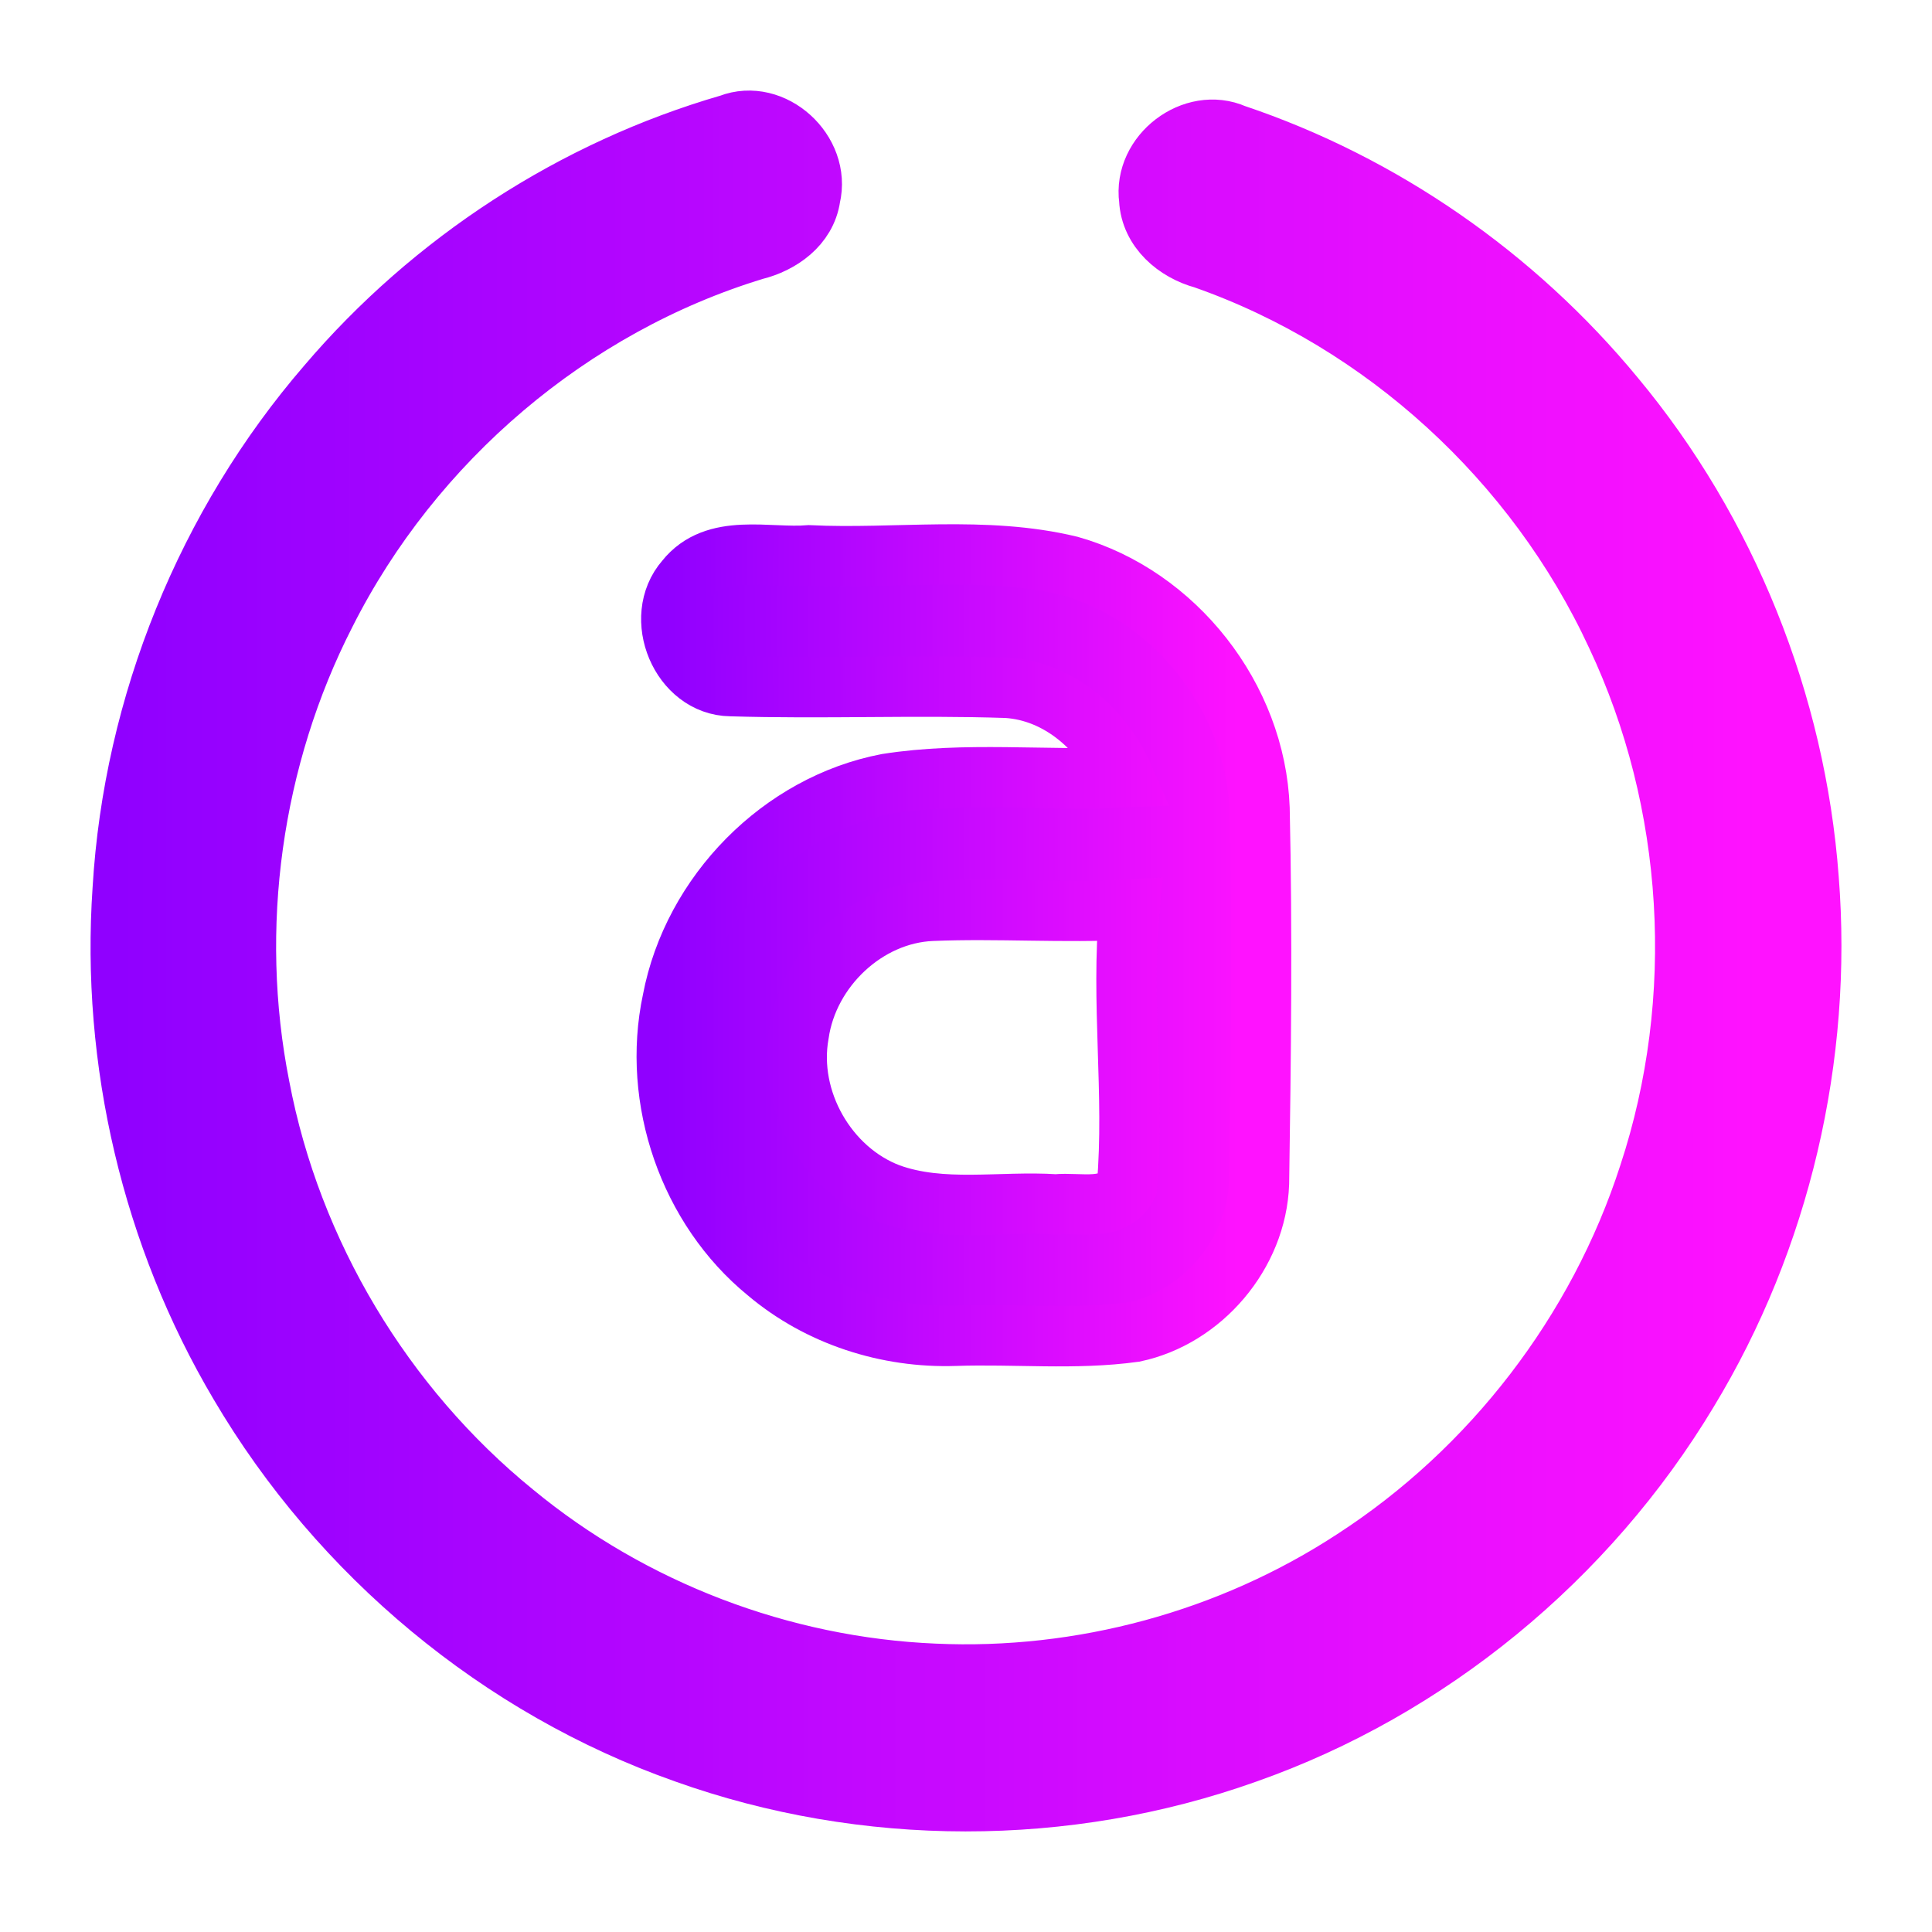
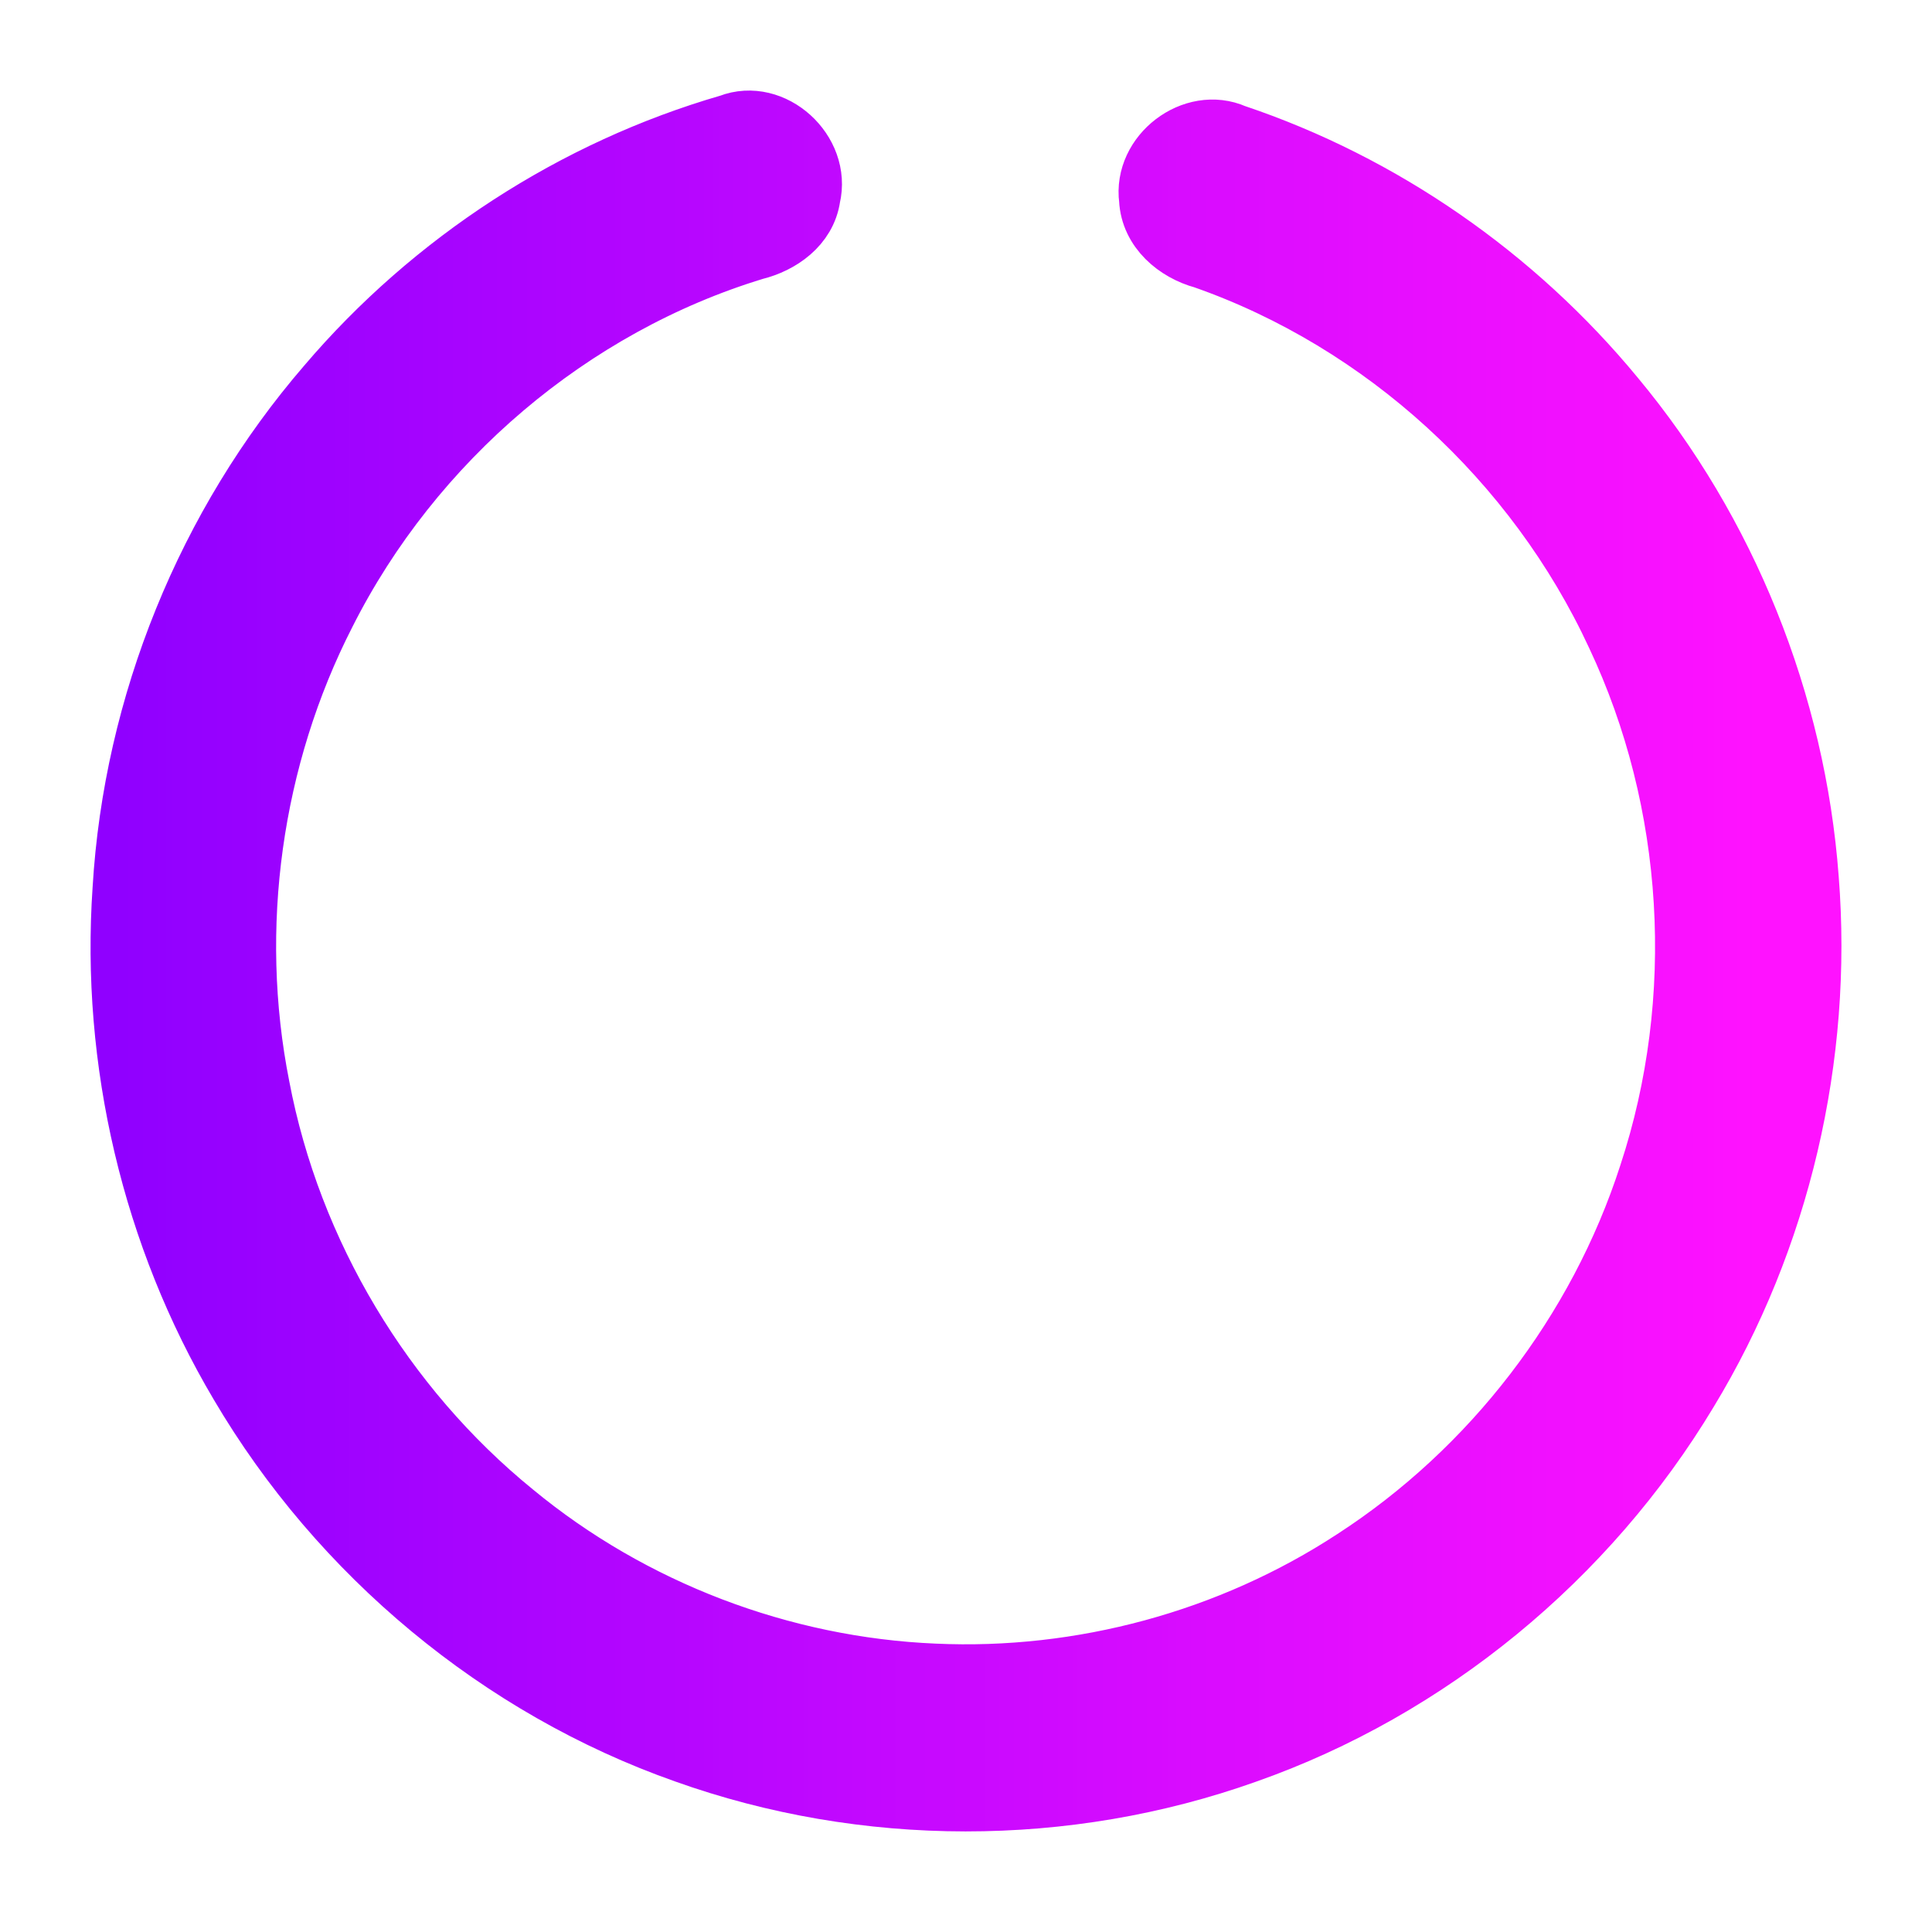
<svg xmlns="http://www.w3.org/2000/svg" width="128" height="128" viewBox="0 0 128 128" fill="none">
  <path d="M48.336 8.242C51.199 7.129 54.399 10.052 53.681 13.055C53.409 14.946 51.708 16.131 49.993 16.553C37.824 20.254 27.333 29.176 21.557 40.643C16.67 50.205 15.106 61.461 17.201 72.019C19.296 83.043 25.403 93.194 34.028 100.218C41.863 106.69 51.801 110.463 61.897 110.892C71.634 111.336 81.493 108.675 89.688 103.315C98.822 97.403 105.883 88.263 109.255 77.815C113.08 66.209 112.305 53.128 107.096 42.083C101.743 30.521 91.668 21.308 79.75 17.134C77.941 16.647 76.241 15.229 76.14 13.215C75.739 10.227 79.061 7.696 81.788 8.903C91.553 12.183 100.365 18.291 106.959 26.289C114.4 35.219 118.957 46.562 119.825 58.218C120.758 70.012 117.945 82.09 111.824 92.176C105.165 103.258 94.653 111.903 82.548 116.157C70.63 120.403 57.298 120.396 45.379 116.135C33.131 111.816 22.518 102.988 15.881 91.703C10.076 81.908 7.349 70.303 8.131 58.909C8.856 46.678 13.714 34.746 21.671 25.526C28.66 17.316 38.046 11.223 48.336 8.242Z" fill="url(#paint0_linear_618_223)" stroke="url(#paint1_linear_618_223)" stroke-width="4" />
-   <path d="M45.412 38.428C47.39 35.934 50.884 37.019 53.605 36.793C59.359 37.072 65.24 36.13 70.891 37.501C77.856 39.475 83.179 46.21 83.447 53.556C83.633 61.835 83.537 70.123 83.41 78.403C83.246 83.081 79.633 87.293 75.142 88.241C71.217 88.784 67.233 88.362 63.277 88.498C58.802 88.649 54.267 87.202 50.817 84.279C45.658 80.067 43.16 72.857 44.557 66.288C45.903 59.199 51.761 53.269 58.772 51.928C63.954 51.115 69.233 51.74 74.451 51.506C73.076 48.365 70.207 45.796 66.72 45.57C60.623 45.366 54.512 45.645 48.416 45.457C45.108 45.419 43.234 40.921 45.412 38.428ZM52.921 68.495C52.133 72.873 54.809 77.529 58.906 79.081C62.437 80.361 66.288 79.555 69.954 79.796C71.53 79.638 73.745 80.323 74.667 78.576C75.187 72.488 74.251 66.356 74.831 60.261C70.466 60.494 66.095 60.163 61.731 60.344C57.389 60.525 53.546 64.163 52.921 68.495Z" fill="url(#paint2_linear_618_223)" stroke="url(#paint3_linear_618_223)" stroke-width="4" />
  <defs>
    <linearGradient id="paint0_linear_618_223" x1="8.016" y1="62.019" x2="120.019" y2="62.019" gradientUnits="userSpaceOnUse">
      <stop stop-color="#9000FF" />
      <stop offset="0.969" stop-color="#FF12FF" />
    </linearGradient>
    <linearGradient id="paint1_linear_618_223" x1="8.016" y1="62.019" x2="120.019" y2="62.019" gradientUnits="userSpaceOnUse">
      <stop stop-color="#9000FF" />
      <stop offset="0.969" stop-color="#FF12FF" />
    </linearGradient>
    <linearGradient id="paint2_linear_618_223" x1="44.18" y1="61.863" x2="83.557" y2="61.863" gradientUnits="userSpaceOnUse">
      <stop stop-color="#9000FF" />
      <stop offset="1" stop-color="#FF13FF" />
    </linearGradient>
    <linearGradient id="paint3_linear_618_223" x1="44.18" y1="61.863" x2="83.557" y2="61.863" gradientUnits="userSpaceOnUse">
      <stop stop-color="#9000FF" />
      <stop offset="0.969" stop-color="#FF12FF" />
    </linearGradient>
  </defs>
</svg>